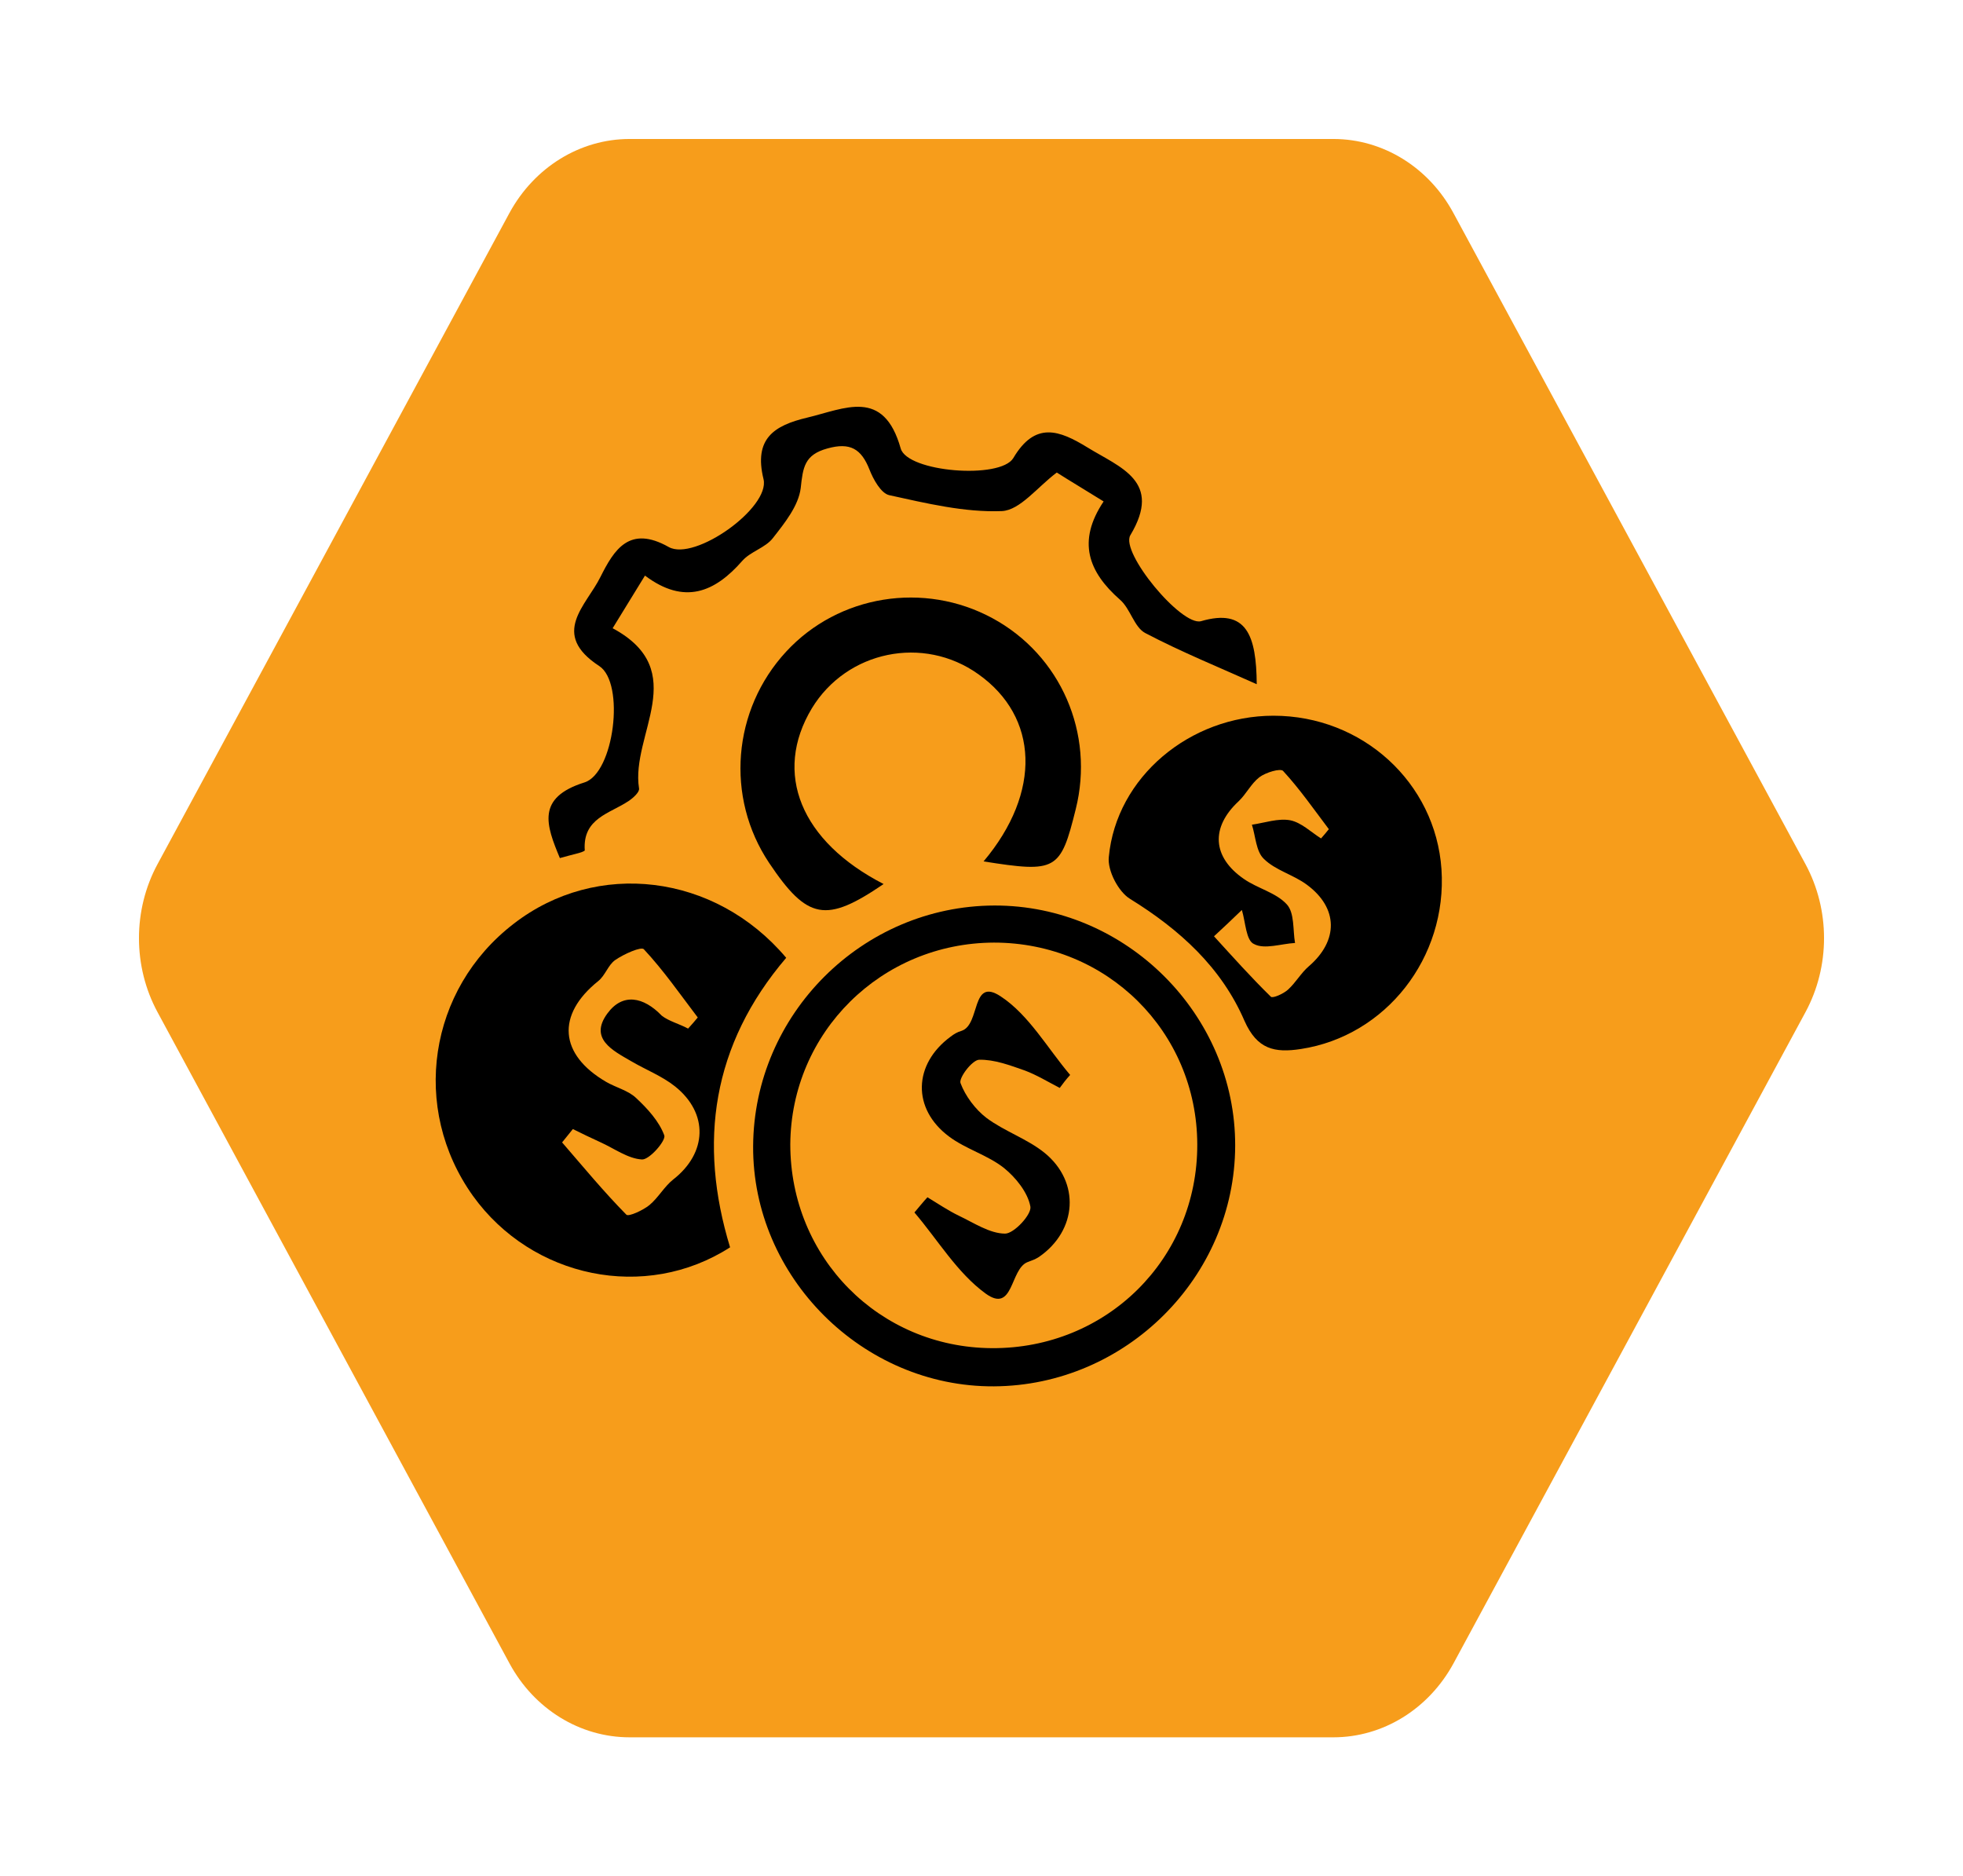
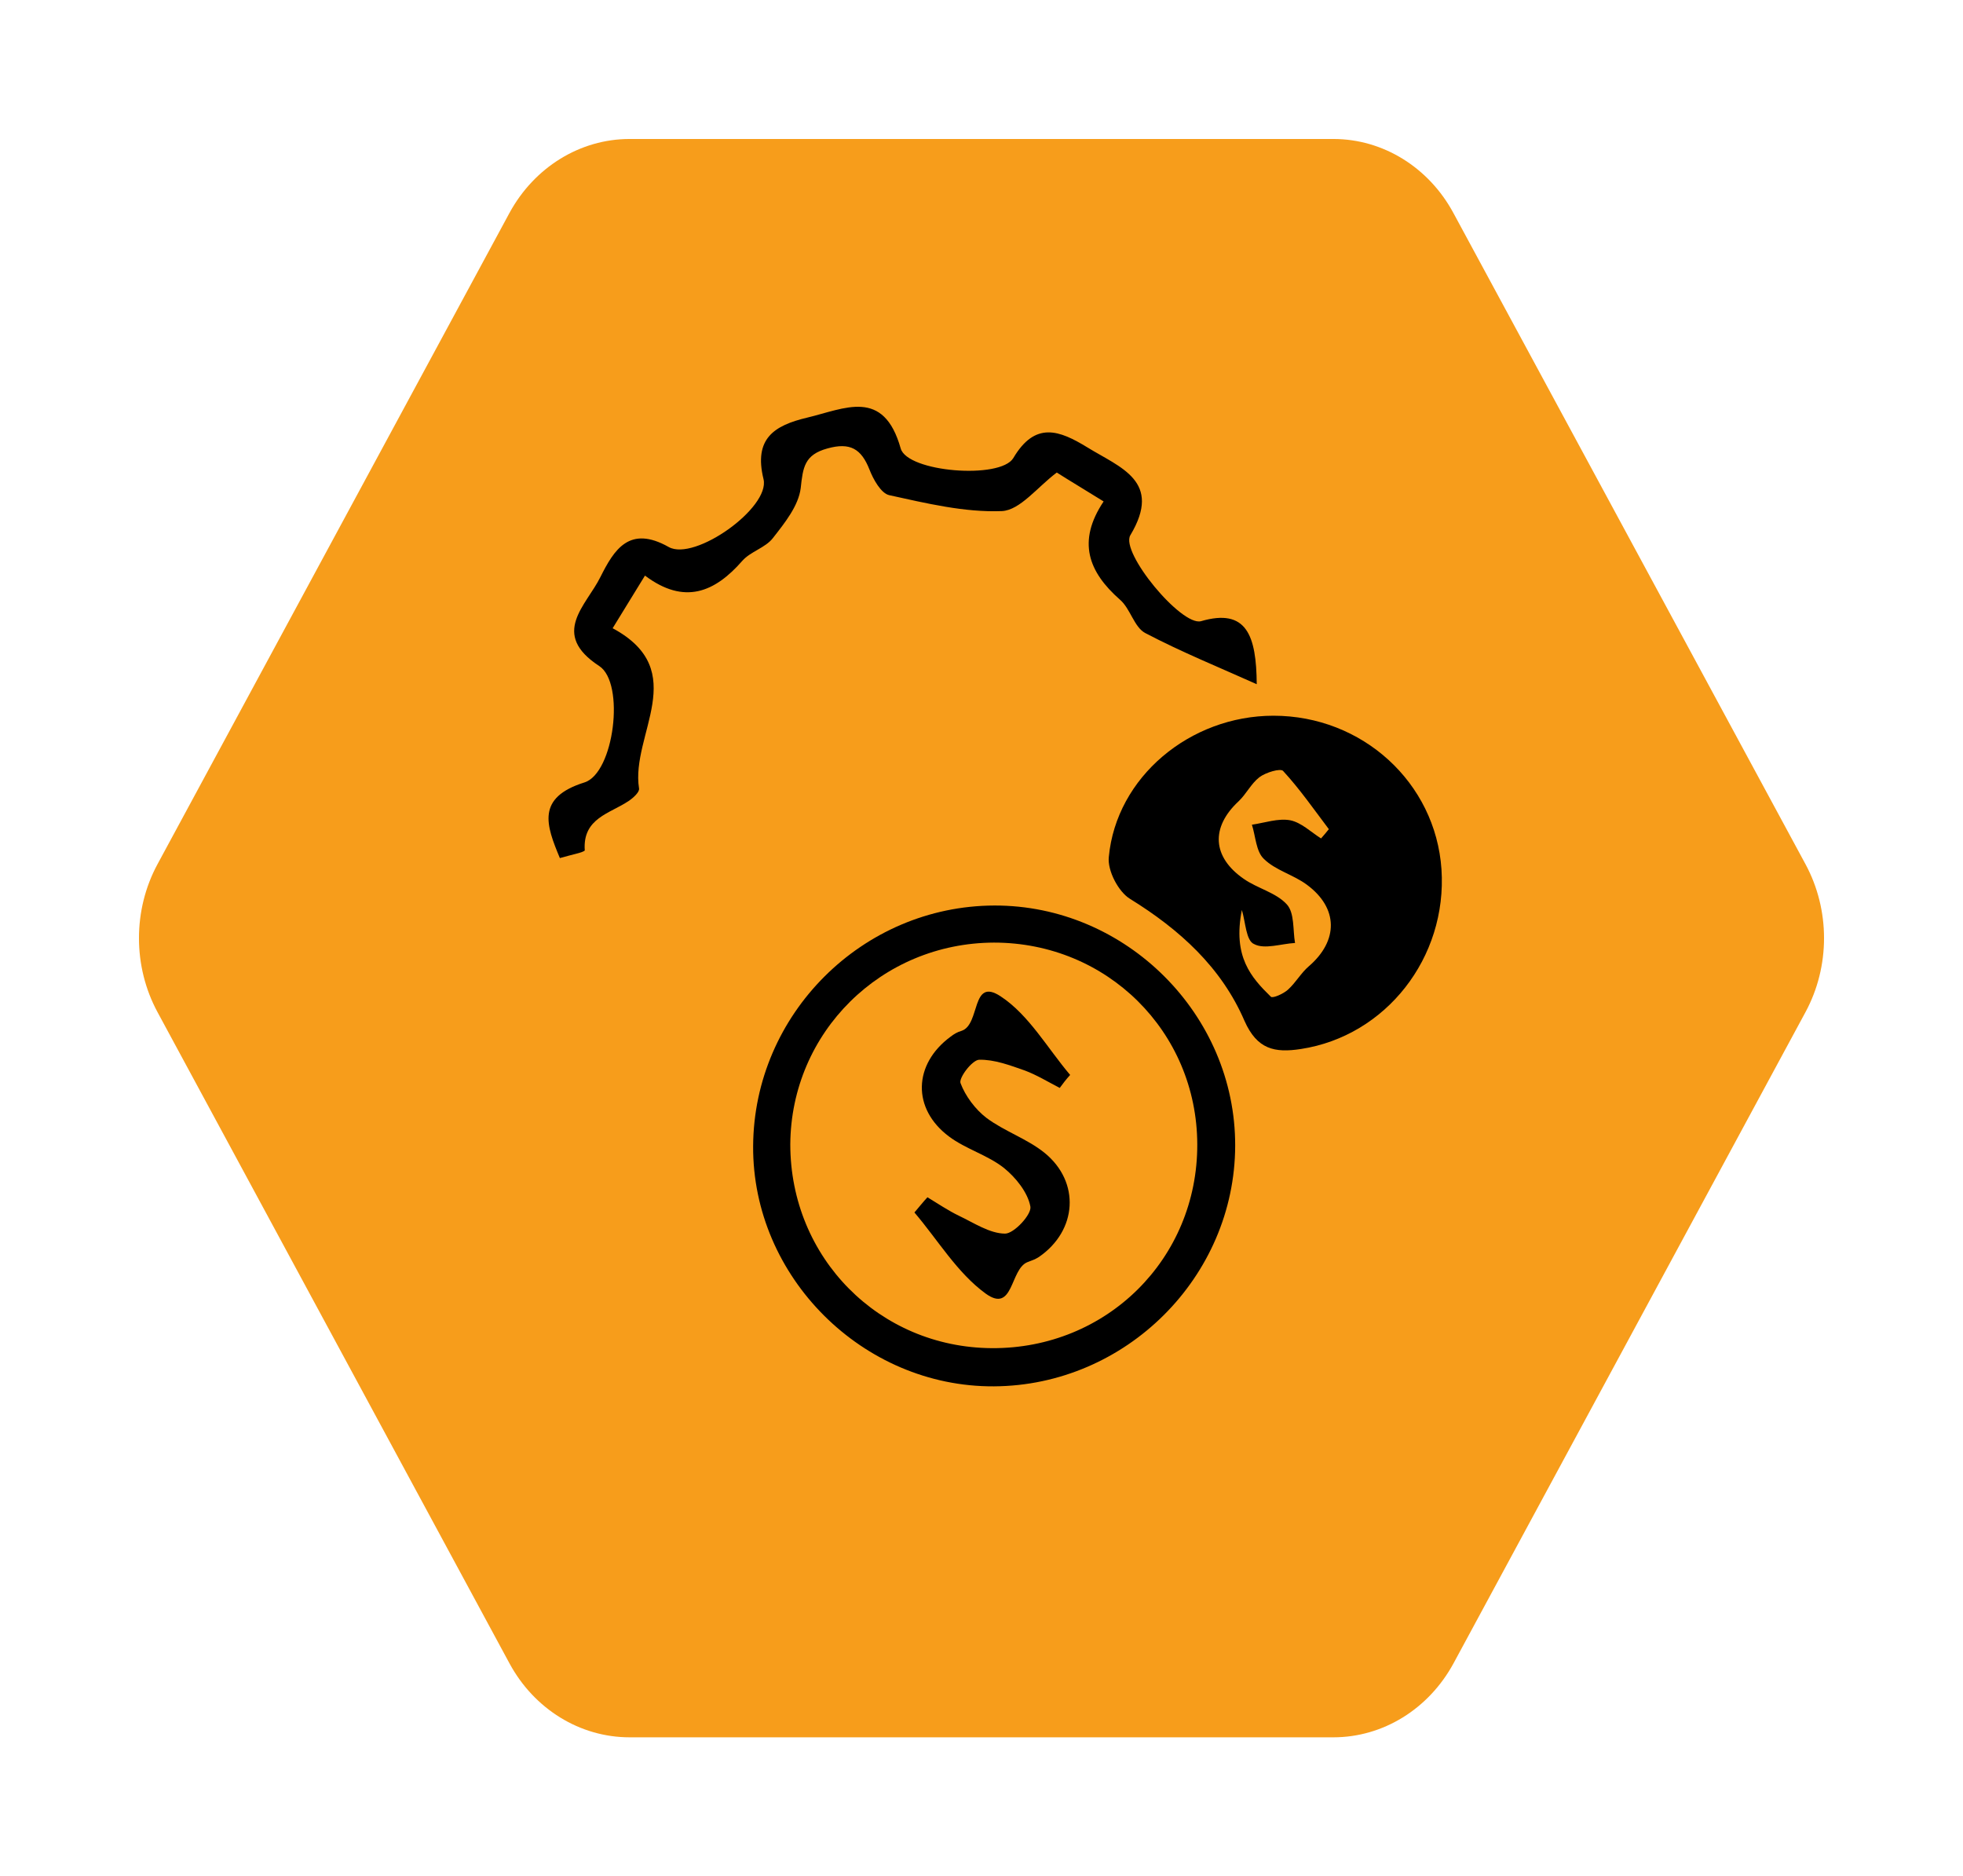
<svg xmlns="http://www.w3.org/2000/svg" width="113" height="108" viewBox="0 0 113 108" fill="none">
  <g filter="url(#filter0_d_263_1352)">
    <path d="M74.76 6H34.24C31.394 6 28.759 7.624 27.327 10.258L7.067 47.742C5.644 50.376 5.644 53.624 7.067 56.258L27.327 93.742C28.751 96.376 31.385 98 34.24 98H74.76C77.606 98 80.241 96.376 81.672 93.742L101.933 56.258C103.356 53.624 103.356 50.376 101.933 47.742L81.664 10.258C80.241 7.624 77.606 6 74.76 6Z" fill="#F79D1B" />
  </g>
-   <path d="M45.258 55.131C40.979 60.145 40.188 65.779 42.027 71.796C37.149 74.933 30.624 73.567 27.222 68.83C23.628 63.794 24.655 56.945 29.576 53.168C34.347 49.476 41.15 50.266 45.258 55.131ZM39.61 59.206C39.802 58.993 39.995 58.78 40.166 58.566C39.16 57.243 38.198 55.856 37.064 54.64C36.914 54.469 35.908 54.917 35.416 55.259C35.01 55.536 34.839 56.155 34.432 56.475C32.015 58.417 32.186 60.7 34.903 62.279C35.459 62.599 36.165 62.77 36.614 63.197C37.278 63.816 37.941 64.541 38.24 65.352C38.347 65.651 37.385 66.76 36.957 66.739C36.144 66.696 35.352 66.099 34.539 65.736C34.026 65.501 33.491 65.245 32.977 64.989C32.763 65.245 32.571 65.501 32.357 65.757C33.576 67.166 34.753 68.595 36.058 69.918C36.187 70.046 37.021 69.662 37.385 69.364C37.898 68.937 38.24 68.297 38.754 67.891C40.701 66.376 40.808 64.093 38.861 62.535C38.112 61.938 37.171 61.575 36.336 61.084C35.267 60.465 33.897 59.783 34.967 58.332C35.844 57.137 37.042 57.371 38.091 58.46C38.497 58.78 39.096 58.929 39.61 59.206Z" fill="black" />
-   <path d="M73.307 41.197C78.42 41.197 82.635 45.038 82.978 50.031C83.32 55.131 79.768 59.633 74.89 60.38C73.371 60.615 72.366 60.402 71.638 58.759C70.312 55.686 67.915 53.509 65.049 51.738C64.385 51.333 63.743 50.117 63.829 49.327C64.257 44.739 68.493 41.197 73.307 41.197ZM71.488 52.378C70.954 52.891 70.419 53.403 69.884 53.893C70.954 55.067 72.023 56.262 73.157 57.372C73.264 57.478 73.885 57.201 74.141 56.966C74.591 56.561 74.89 56.006 75.339 55.622C77.051 54.15 77.051 52.272 75.233 50.927C74.462 50.351 73.414 50.095 72.751 49.434C72.301 49.007 72.28 48.132 72.066 47.471C72.793 47.364 73.585 47.087 74.27 47.215C74.912 47.343 75.468 47.897 76.046 48.26C76.195 48.089 76.345 47.919 76.495 47.727C75.639 46.596 74.826 45.422 73.863 44.377C73.713 44.206 72.858 44.462 72.494 44.739C72.023 45.102 71.745 45.7 71.296 46.126C69.691 47.62 69.777 49.327 71.595 50.586C72.387 51.141 73.457 51.376 74.077 52.058C74.526 52.549 74.419 53.531 74.548 54.278C73.756 54.32 72.793 54.662 72.194 54.342C71.724 54.15 71.702 53.083 71.488 52.378Z" fill="black" />
+   <path d="M73.307 41.197C78.42 41.197 82.635 45.038 82.978 50.031C83.32 55.131 79.768 59.633 74.89 60.38C73.371 60.615 72.366 60.402 71.638 58.759C70.312 55.686 67.915 53.509 65.049 51.738C64.385 51.333 63.743 50.117 63.829 49.327C64.257 44.739 68.493 41.197 73.307 41.197ZM71.488 52.378C70.954 55.067 72.023 56.262 73.157 57.372C73.264 57.478 73.885 57.201 74.141 56.966C74.591 56.561 74.89 56.006 75.339 55.622C77.051 54.15 77.051 52.272 75.233 50.927C74.462 50.351 73.414 50.095 72.751 49.434C72.301 49.007 72.28 48.132 72.066 47.471C72.793 47.364 73.585 47.087 74.27 47.215C74.912 47.343 75.468 47.897 76.046 48.26C76.195 48.089 76.345 47.919 76.495 47.727C75.639 46.596 74.826 45.422 73.863 44.377C73.713 44.206 72.858 44.462 72.494 44.739C72.023 45.102 71.745 45.7 71.296 46.126C69.691 47.62 69.777 49.327 71.595 50.586C72.387 51.141 73.457 51.376 74.077 52.058C74.526 52.549 74.419 53.531 74.548 54.278C73.756 54.32 72.793 54.662 72.194 54.342C71.724 54.15 71.702 53.083 71.488 52.378Z" fill="black" />
  <path d="M57.239 52.122C64.813 52.101 71.124 58.396 71.103 65.95C71.082 73.503 64.813 79.755 57.218 79.798C49.665 79.841 43.311 73.503 43.354 65.971C43.397 58.374 49.644 52.144 57.239 52.122ZM57.089 77.6C63.7 77.643 68.942 72.458 68.921 65.864C68.899 59.377 63.722 54.256 57.218 54.256C50.735 54.277 45.536 59.42 45.493 65.864C45.493 72.394 50.607 77.558 57.089 77.6Z" fill="black" />
  <path d="M72.344 39.383C70.205 38.423 68.001 37.527 65.926 36.438C65.284 36.097 65.07 35.03 64.471 34.518C62.653 32.918 61.989 31.168 63.53 28.863C62.503 28.223 61.604 27.69 60.834 27.199C59.721 28.031 58.716 29.375 57.668 29.418C55.528 29.503 53.324 28.97 51.185 28.501C50.714 28.394 50.265 27.583 50.051 27.028C49.58 25.833 48.938 25.449 47.633 25.812C46.307 26.175 46.221 26.9 46.093 28.095C45.965 29.119 45.173 30.101 44.488 30.976C44.06 31.531 43.205 31.744 42.734 32.278C41.151 34.091 39.396 34.838 37.128 33.131C36.444 34.241 35.909 35.115 35.267 36.161C39.824 38.615 36.294 42.285 36.786 45.379C36.829 45.593 36.444 45.934 36.187 46.105C35.117 46.83 33.534 47.086 33.662 48.943C33.662 49.05 32.807 49.22 32.229 49.391C31.437 47.492 30.86 45.913 33.641 45.038C35.353 44.505 35.995 39.319 34.497 38.338C31.651 36.481 33.748 34.859 34.561 33.216C35.353 31.637 36.23 30.208 38.498 31.488C39.995 32.32 44.339 29.226 43.953 27.583C43.376 25.236 44.574 24.489 46.457 24.041C48.617 23.529 50.864 22.312 51.848 25.812C52.233 27.178 57.582 27.604 58.331 26.367C59.593 24.233 60.984 24.766 62.588 25.748C64.493 26.922 66.931 27.69 65.07 30.805C64.471 31.787 68.001 36.054 69.135 35.756C71.767 34.987 72.323 36.588 72.344 39.383Z" fill="black" />
-   <path d="M56.619 49.583C59.978 45.593 59.785 41.261 56.319 38.807C53.153 36.545 48.746 37.463 46.735 40.77C44.488 44.505 46.093 48.431 50.864 50.885C47.548 53.147 46.478 52.955 44.274 49.668C41.75 45.892 42.156 40.856 45.258 37.505C48.275 34.241 53.196 33.451 57.133 35.585C61.069 37.719 63.016 42.221 61.925 46.574C61.048 50.117 60.812 50.245 56.619 49.583Z" fill="black" />
  <path d="M61.004 62.621C60.341 62.279 59.678 61.874 58.993 61.618C58.137 61.319 57.239 60.978 56.361 60.999C55.955 61.02 55.185 62.044 55.292 62.343C55.57 63.09 56.147 63.858 56.789 64.349C57.816 65.117 59.121 65.544 60.127 66.355C62.202 68.041 62.01 70.836 59.806 72.351C59.613 72.479 59.378 72.564 59.143 72.65C58.137 73.055 58.351 75.616 56.746 74.463C55.099 73.269 53.987 71.369 52.639 69.79C52.895 69.492 53.131 69.193 53.388 68.915C53.987 69.278 54.586 69.684 55.206 69.982C56.062 70.388 56.982 71.007 57.859 71.007C58.373 71.007 59.4 69.897 59.314 69.449C59.164 68.638 58.48 67.785 57.795 67.23C56.853 66.483 55.591 66.141 54.628 65.416C52.489 63.816 52.575 61.255 54.714 59.676C54.907 59.526 55.12 59.398 55.356 59.334C56.447 58.972 55.891 56.219 57.602 57.35C59.228 58.417 60.298 60.337 61.603 61.874C61.368 62.13 61.175 62.386 61.004 62.621Z" fill="black" />
  <defs>
    <filter id="filter0_d_263_1352" x="0" y="0" width="113" height="108" filterUnits="userSpaceOnUse" color-interpolation-filters="sRGB">
      <feFlood flood-opacity="0" result="BackgroundImageFix" />
      <feColorMatrix in="SourceAlpha" type="matrix" values="0 0 0 0 0 0 0 0 0 0 0 0 0 0 0 0 0 0 127 0" result="hardAlpha" />
      <feOffset dx="2" dy="2" />
      <feGaussianBlur stdDeviation="4" />
      <feComposite in2="hardAlpha" operator="out" />
      <feColorMatrix type="matrix" values="0 0 0 0 0 0 0 0 0 0 0 0 0 0 0 0 0 0 0.25 0" />
      <feBlend mode="normal" in2="BackgroundImageFix" result="effect1_dropShadow_263_1352" />
      <feBlend mode="normal" in="SourceGraphic" in2="effect1_dropShadow_263_1352" result="shape" />
    </filter>
  </defs>
</svg>